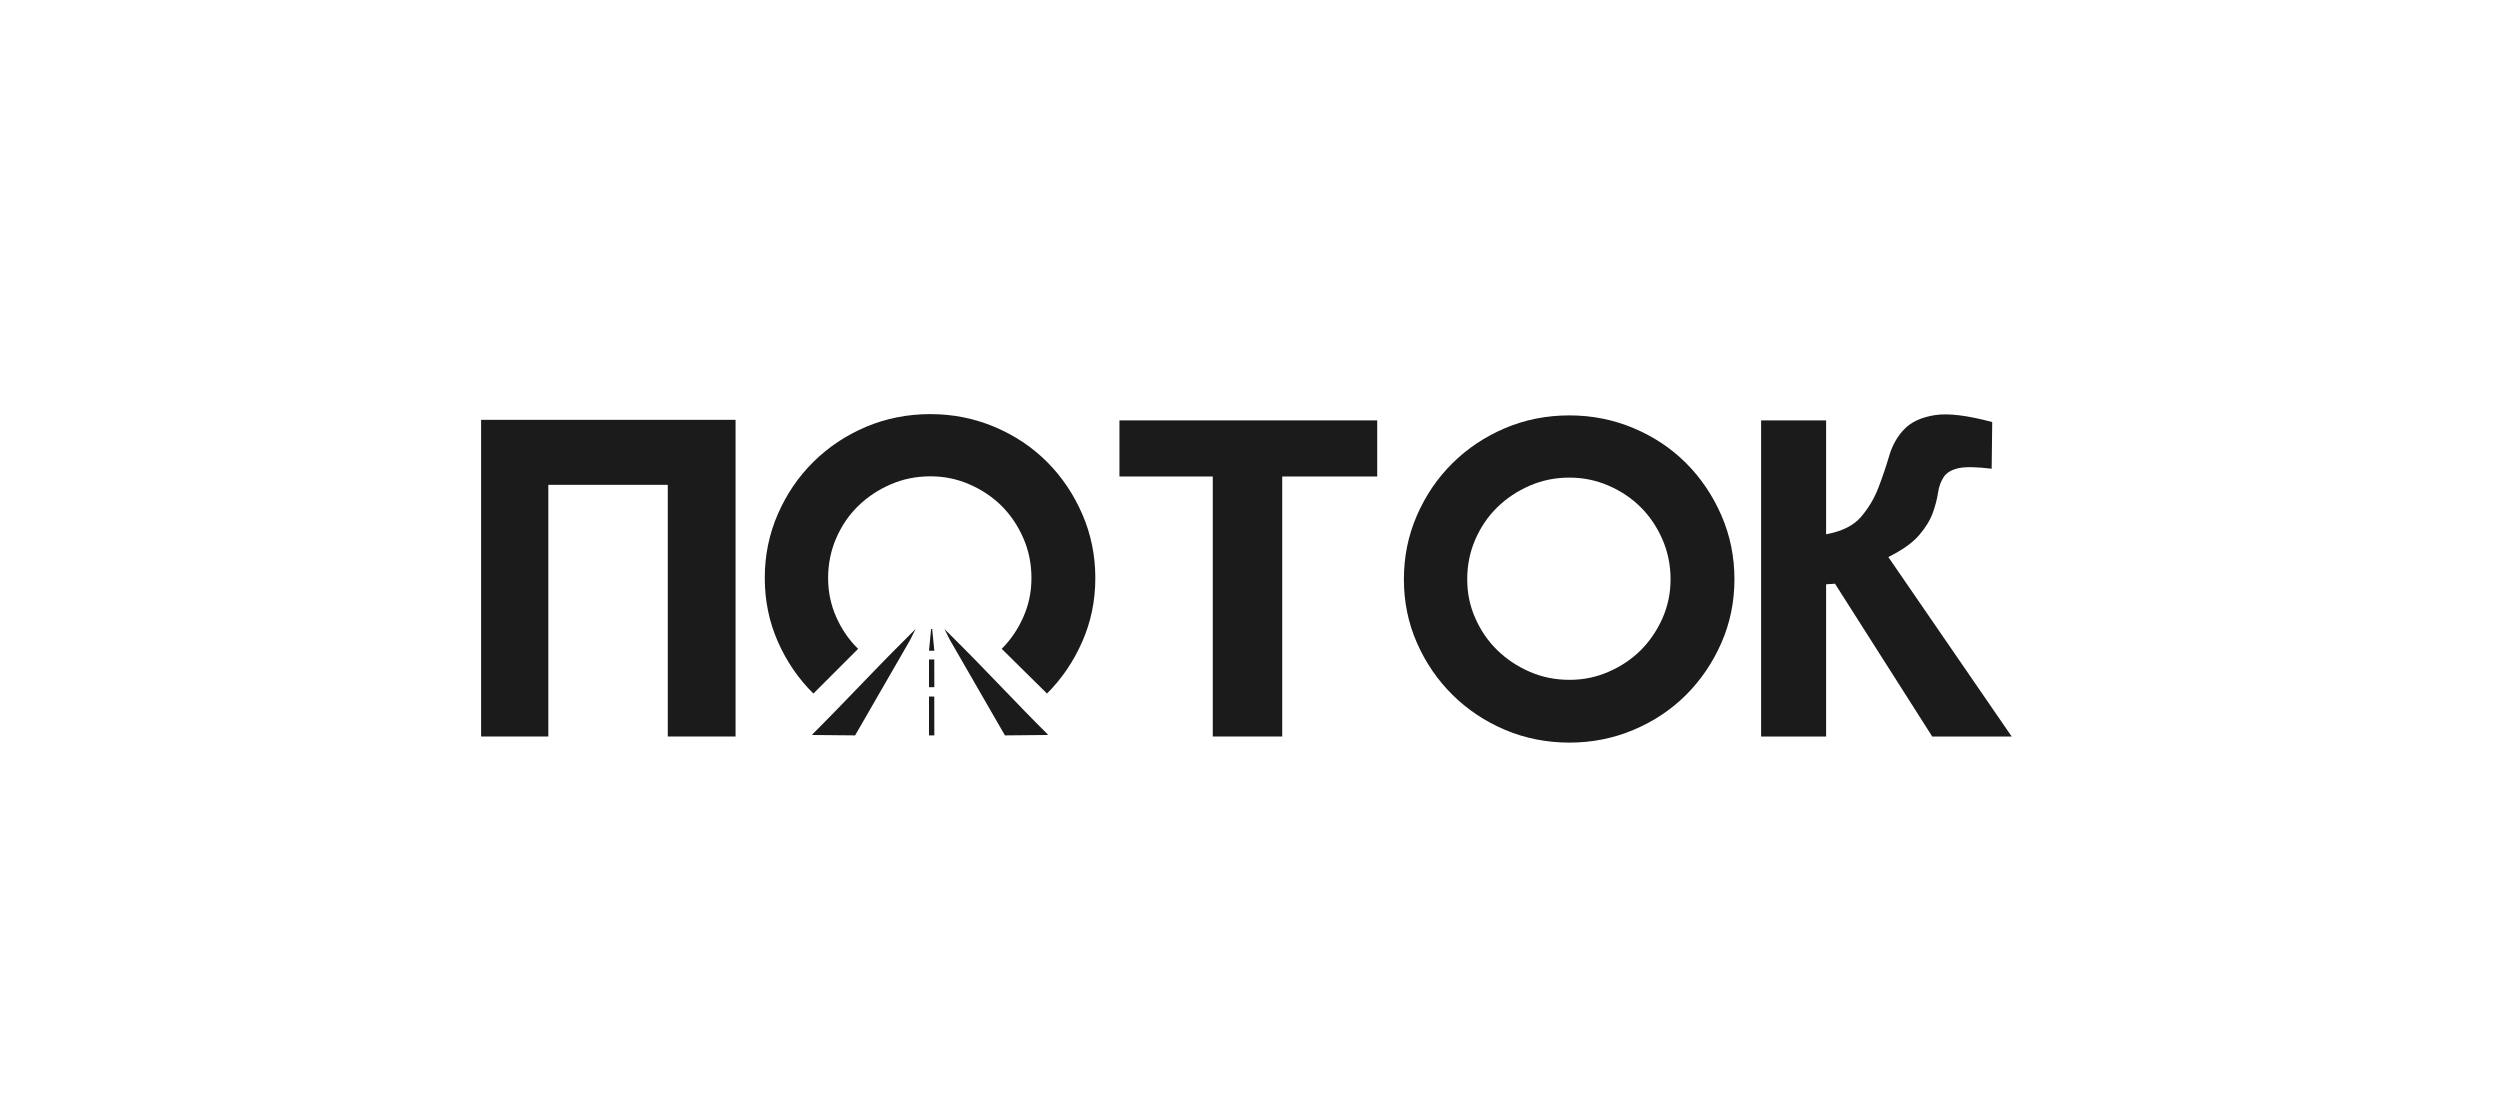
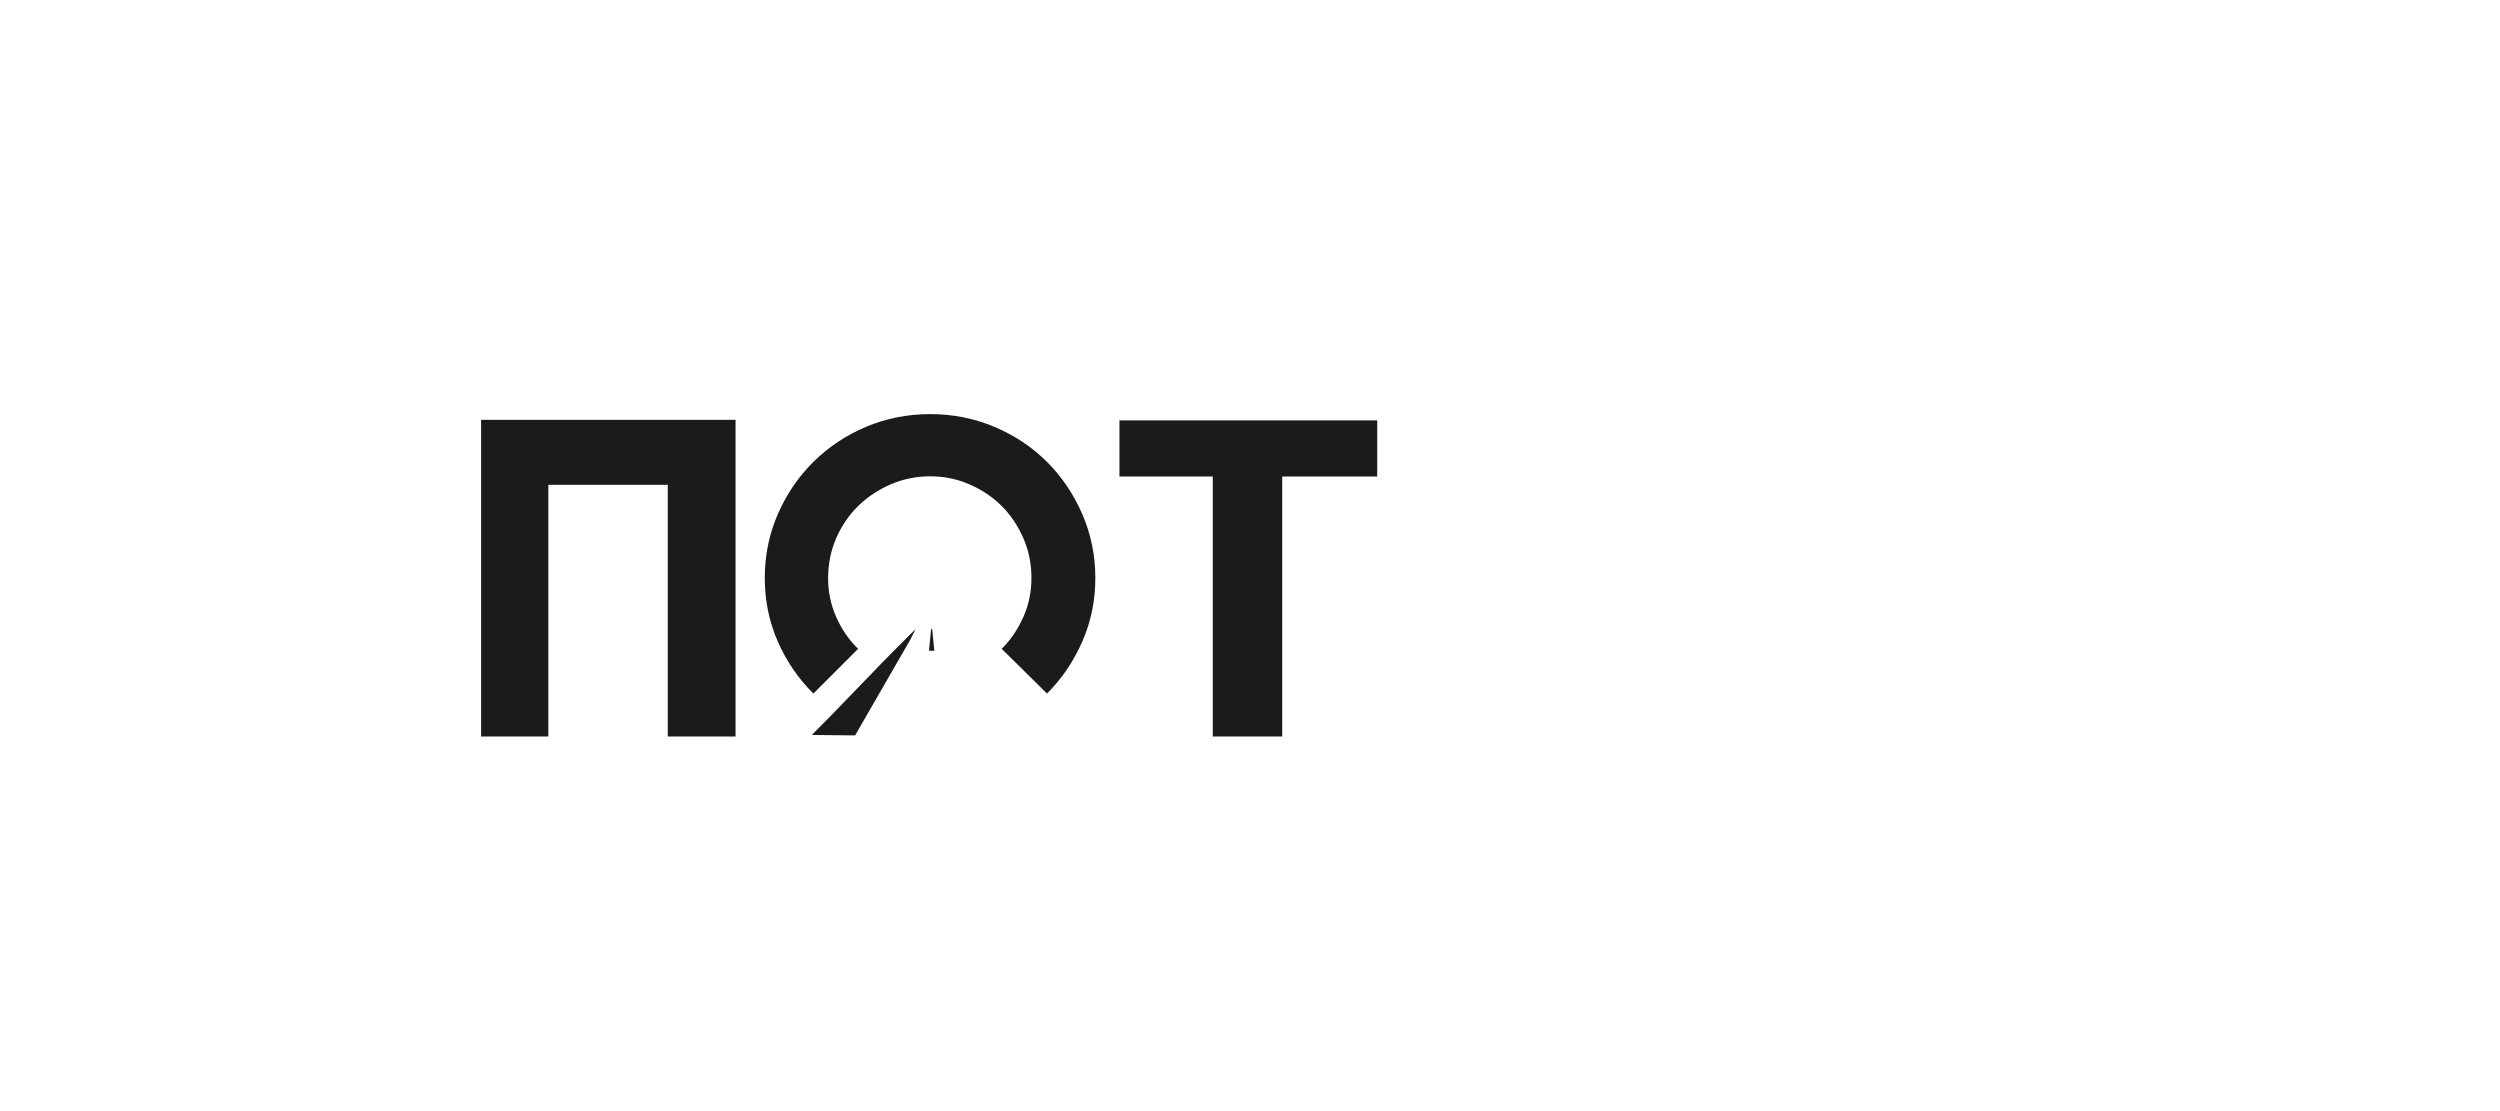
<svg xmlns="http://www.w3.org/2000/svg" id="_Слой_1" data-name="Слой 1" version="1.1" viewBox="0 0 450 200">
  <defs>
    <style> .cls-1 { fill: #1b1b1b; stroke-width: 0px; } </style>
  </defs>
  <g>
    <path class="cls-1" d="M86.6,75.57h45.8v57h-12.2v-45.3h-21.5v45.3h-12.1v-57Z" />
    <path class="cls-1" d="M201.5,75.67h46.4v10.1h-17.1v46.8h-12.5v-46.8h-16.8v-10.1Z" />
-     <path class="cls-1" d="M282.5,74.77c4.07,0,7.92.77,11.55,2.3,3.63,1.53,6.78,3.63,9.45,6.3,2.67,2.67,4.78,5.8,6.35,9.4,1.57,3.6,2.35,7.43,2.35,11.5s-.79,7.88-2.35,11.45c-1.57,3.57-3.68,6.68-6.35,9.35s-5.82,4.77-9.45,6.3c-3.63,1.53-7.48,2.3-11.55,2.3s-8-.77-11.6-2.3c-3.6-1.53-6.75-3.63-9.45-6.3-2.7-2.67-4.83-5.78-6.4-9.35-1.57-3.57-2.35-7.38-2.35-11.45s.78-7.9,2.35-11.5c1.57-3.6,3.7-6.73,6.4-9.4,2.7-2.67,5.85-4.77,9.45-6.3,3.6-1.53,7.47-2.3,11.6-2.3ZM282.5,85.97c-2.53,0-4.92.48-7.15,1.45-2.23.97-4.18,2.27-5.85,3.9-1.67,1.63-2.98,3.57-3.95,5.8-.97,2.23-1.45,4.62-1.45,7.15s.48,4.8,1.45,7c.97,2.2,2.28,4.12,3.95,5.75,1.67,1.63,3.62,2.93,5.85,3.9,2.23.97,4.62,1.45,7.15,1.45s4.82-.48,7.05-1.45c2.23-.97,4.17-2.27,5.8-3.9,1.63-1.63,2.93-3.55,3.9-5.75.97-2.2,1.45-4.53,1.45-7s-.48-4.92-1.45-7.15c-.97-2.23-2.27-4.17-3.9-5.8-1.63-1.63-3.57-2.93-5.8-3.9-2.23-.97-4.58-1.45-7.05-1.45Z" />
-     <path class="cls-1" d="M362.1,132.57h-14.3l-17.5-27.5-1.6.1v27.4h-11.7v-56.9h11.7v20.5c2.87-.53,4.97-1.58,6.3-3.15,1.33-1.57,2.37-3.3,3.1-5.2.73-1.9,1.38-3.82,1.95-5.75.57-1.93,1.48-3.55,2.75-4.85,1.27-1.3,3.1-2.13,5.5-2.5,2.4-.37,5.83.05,10.3,1.25l-.1,8.4c-2.73-.33-4.72-.37-5.95-.1-1.23.27-2.12.78-2.65,1.55-.53.77-.88,1.72-1.05,2.85-.17,1.13-.48,2.35-.95,3.65-.47,1.3-1.28,2.63-2.45,4-1.17,1.37-3.02,2.68-5.55,3.95l22.2,32.3Z" />
  </g>
-   <path class="cls-1" d="M171,115.22c-.05-.09-.96-1.91-1-2,.02-.02,1.98,2.02,2,2,5.67,5.63,10.93,11.35,16.66,17.04-.17.02-.24.04-.31.04-2.49.02-4.97.04-7.46.07" />
  <path class="cls-1" d="M188.46,124.84c2.67-2.67,4.78-5.78,6.35-9.35,1.57-3.57,2.35-7.38,2.35-11.45s-.79-7.9-2.35-11.5c-1.57-3.6-3.68-6.73-6.35-9.4-2.67-2.67-5.82-4.77-9.45-6.3-3.63-1.53-7.48-2.3-11.55-2.3s-8,.77-11.6,2.3c-3.6,1.53-6.75,3.63-9.45,6.3-2.7,2.67-4.83,5.8-6.4,9.4-1.57,3.6-2.35,7.43-2.35,11.5s.78,7.88,2.35,11.45c1.57,3.57,3.7,6.68,6.4,9.35l8.05-8.05c-1.67-1.63-2.98-3.55-3.95-5.75-.97-2.2-1.45-4.53-1.45-7s.48-4.92,1.45-7.15c.97-2.23,2.28-4.17,3.95-5.8,1.67-1.63,3.62-2.93,5.85-3.9,2.23-.97,4.62-1.45,7.15-1.45s4.82.48,7.05,1.45c2.23.97,4.17,2.27,5.8,3.9,1.63,1.63,2.93,3.57,3.9,5.8.97,2.23,1.45,4.62,1.45,7.15s-.48,4.8-1.45,7c-.97,2.2-2.27,4.12-3.9,5.75" />
  <path class="cls-1" d="M163.81,115.22c.05-.09.96-1.91,1-2-.02-.02-1.98,2.02-2,2-5.67,5.63-10.93,11.35-16.66,17.04.17.02.24.04.31.04,2.49.02,4.97.04,7.46.07" />
-   <polyline class="cls-1" points="167.22 132.37 168.18 132.37 168.17 125.37 167.22 125.37" />
-   <polyline class="cls-1" points="167.22 123.7 168.18 123.7 168.17 118.7 167.22 118.7" />
  <polyline class="cls-1" points="167.22 117.13 168.18 117.13 167.79 113.22 167.6 113.22" />
</svg>